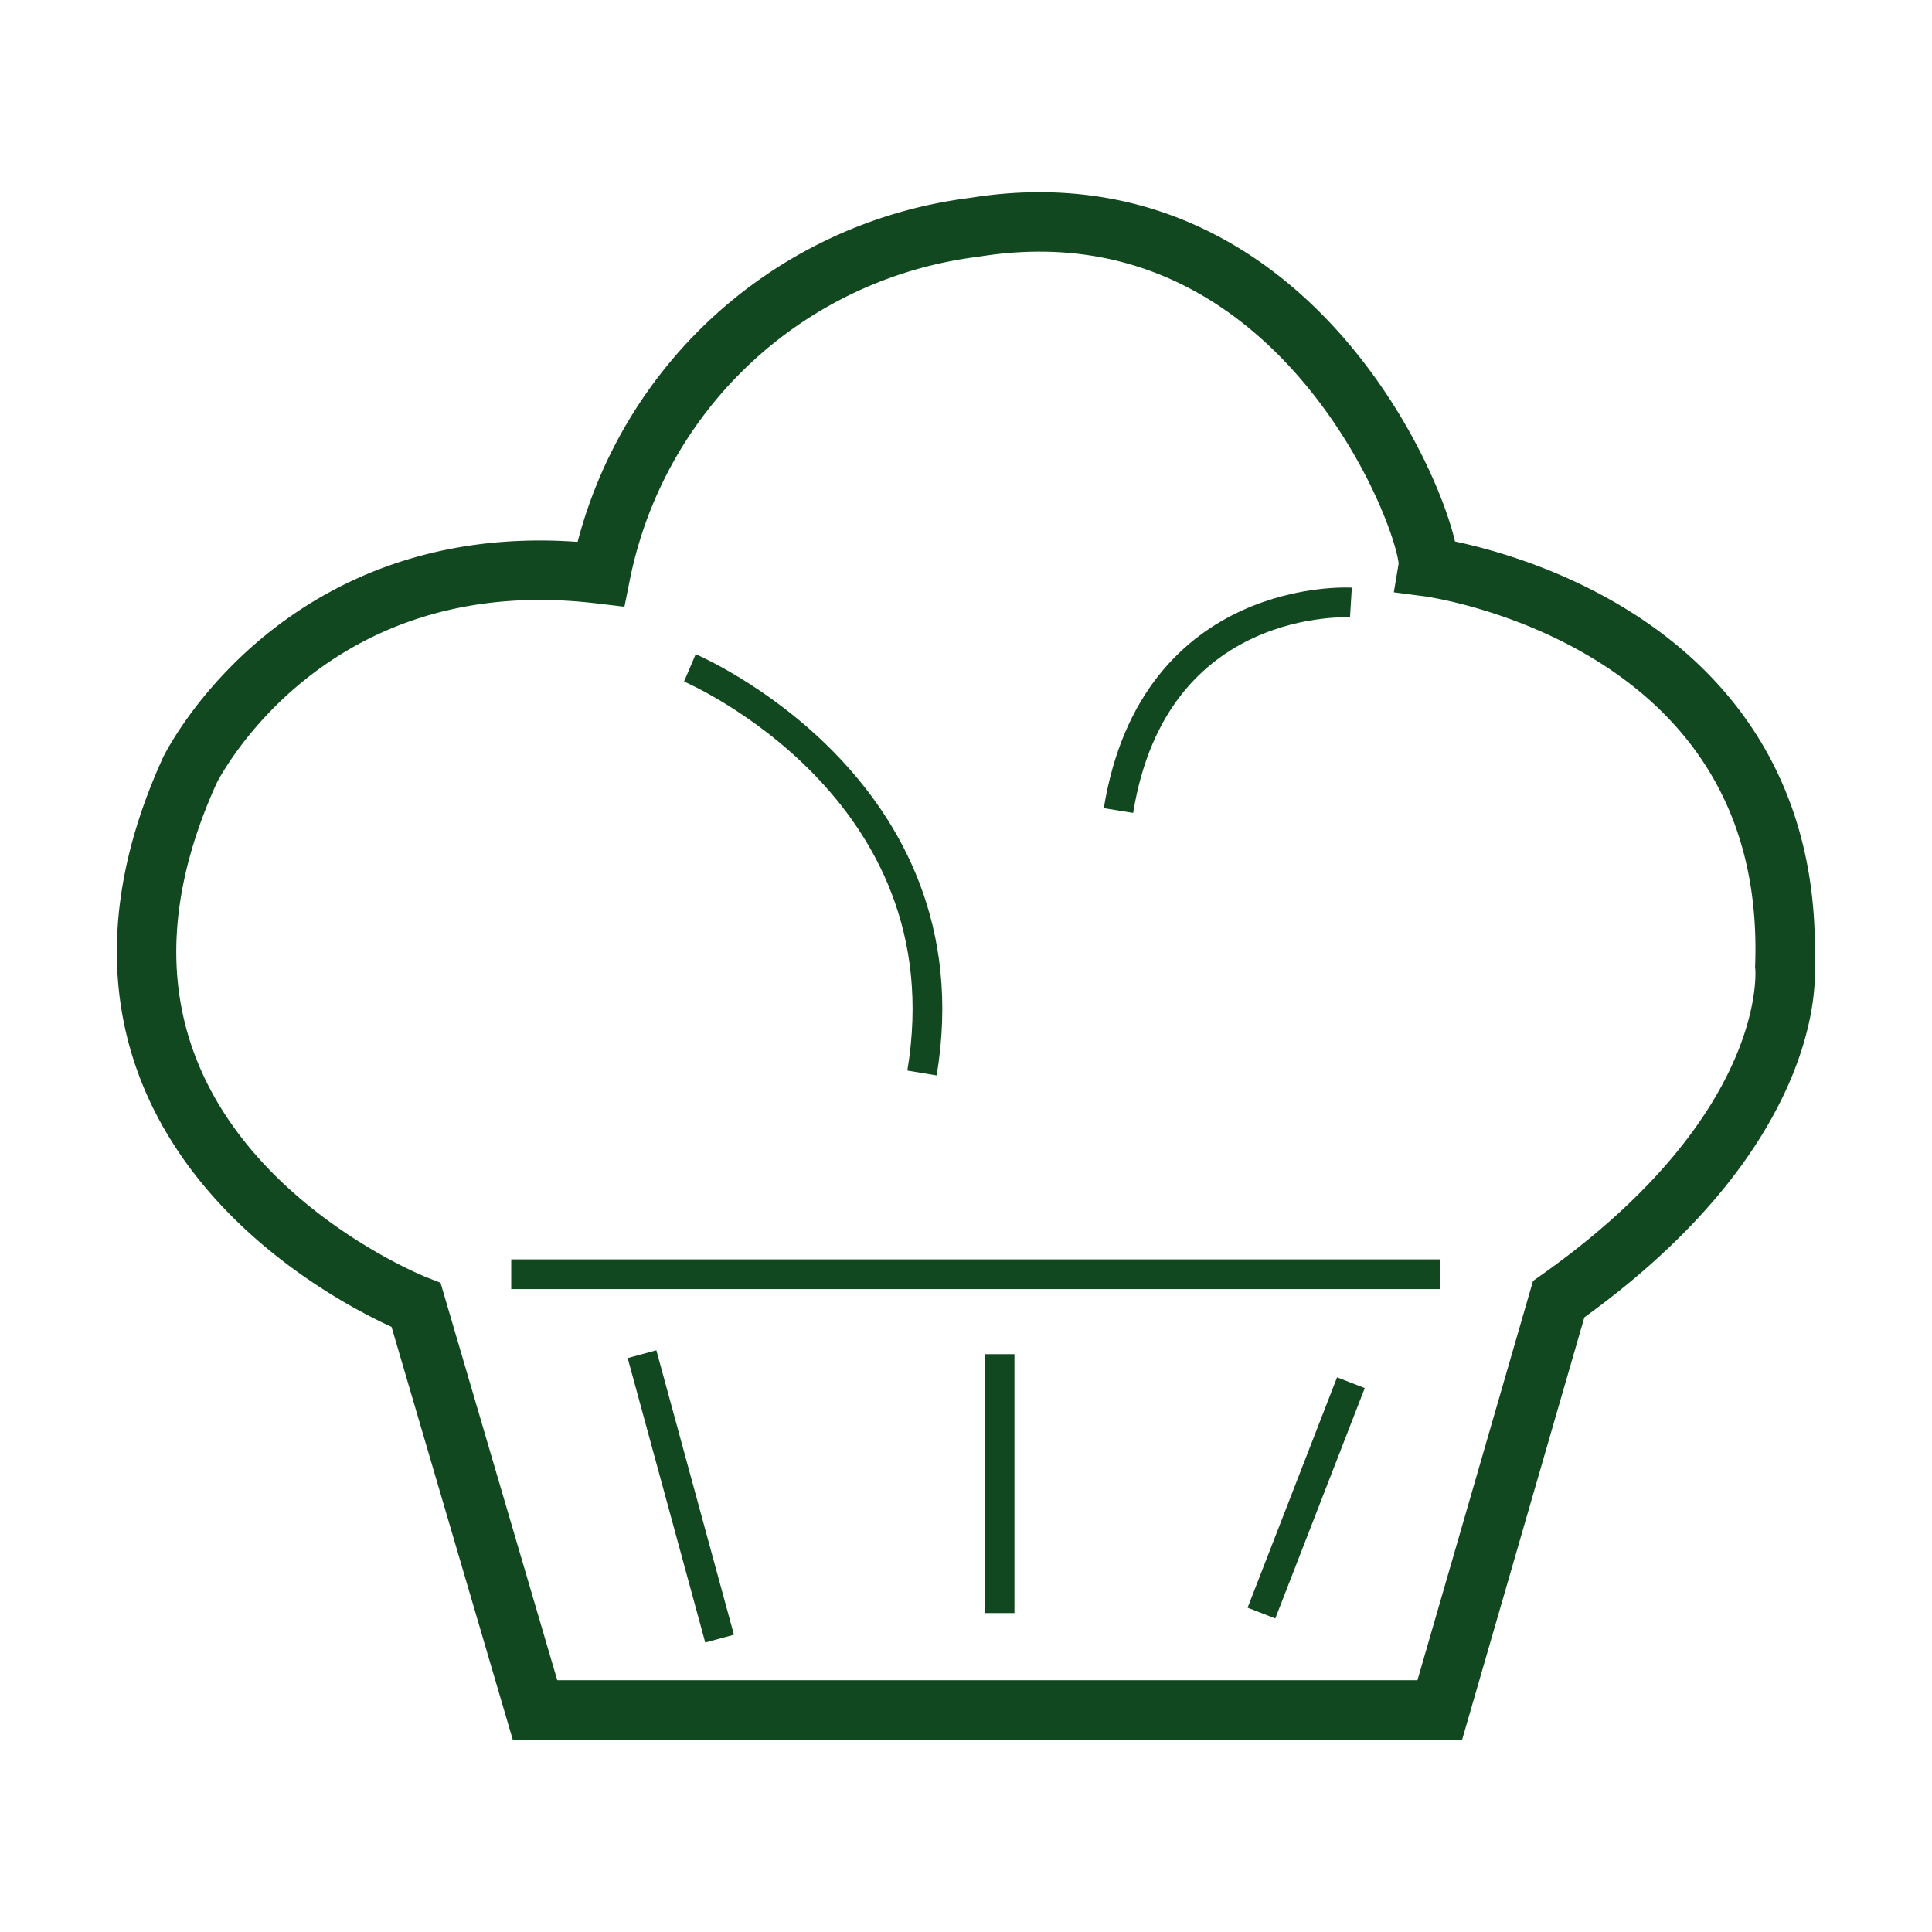
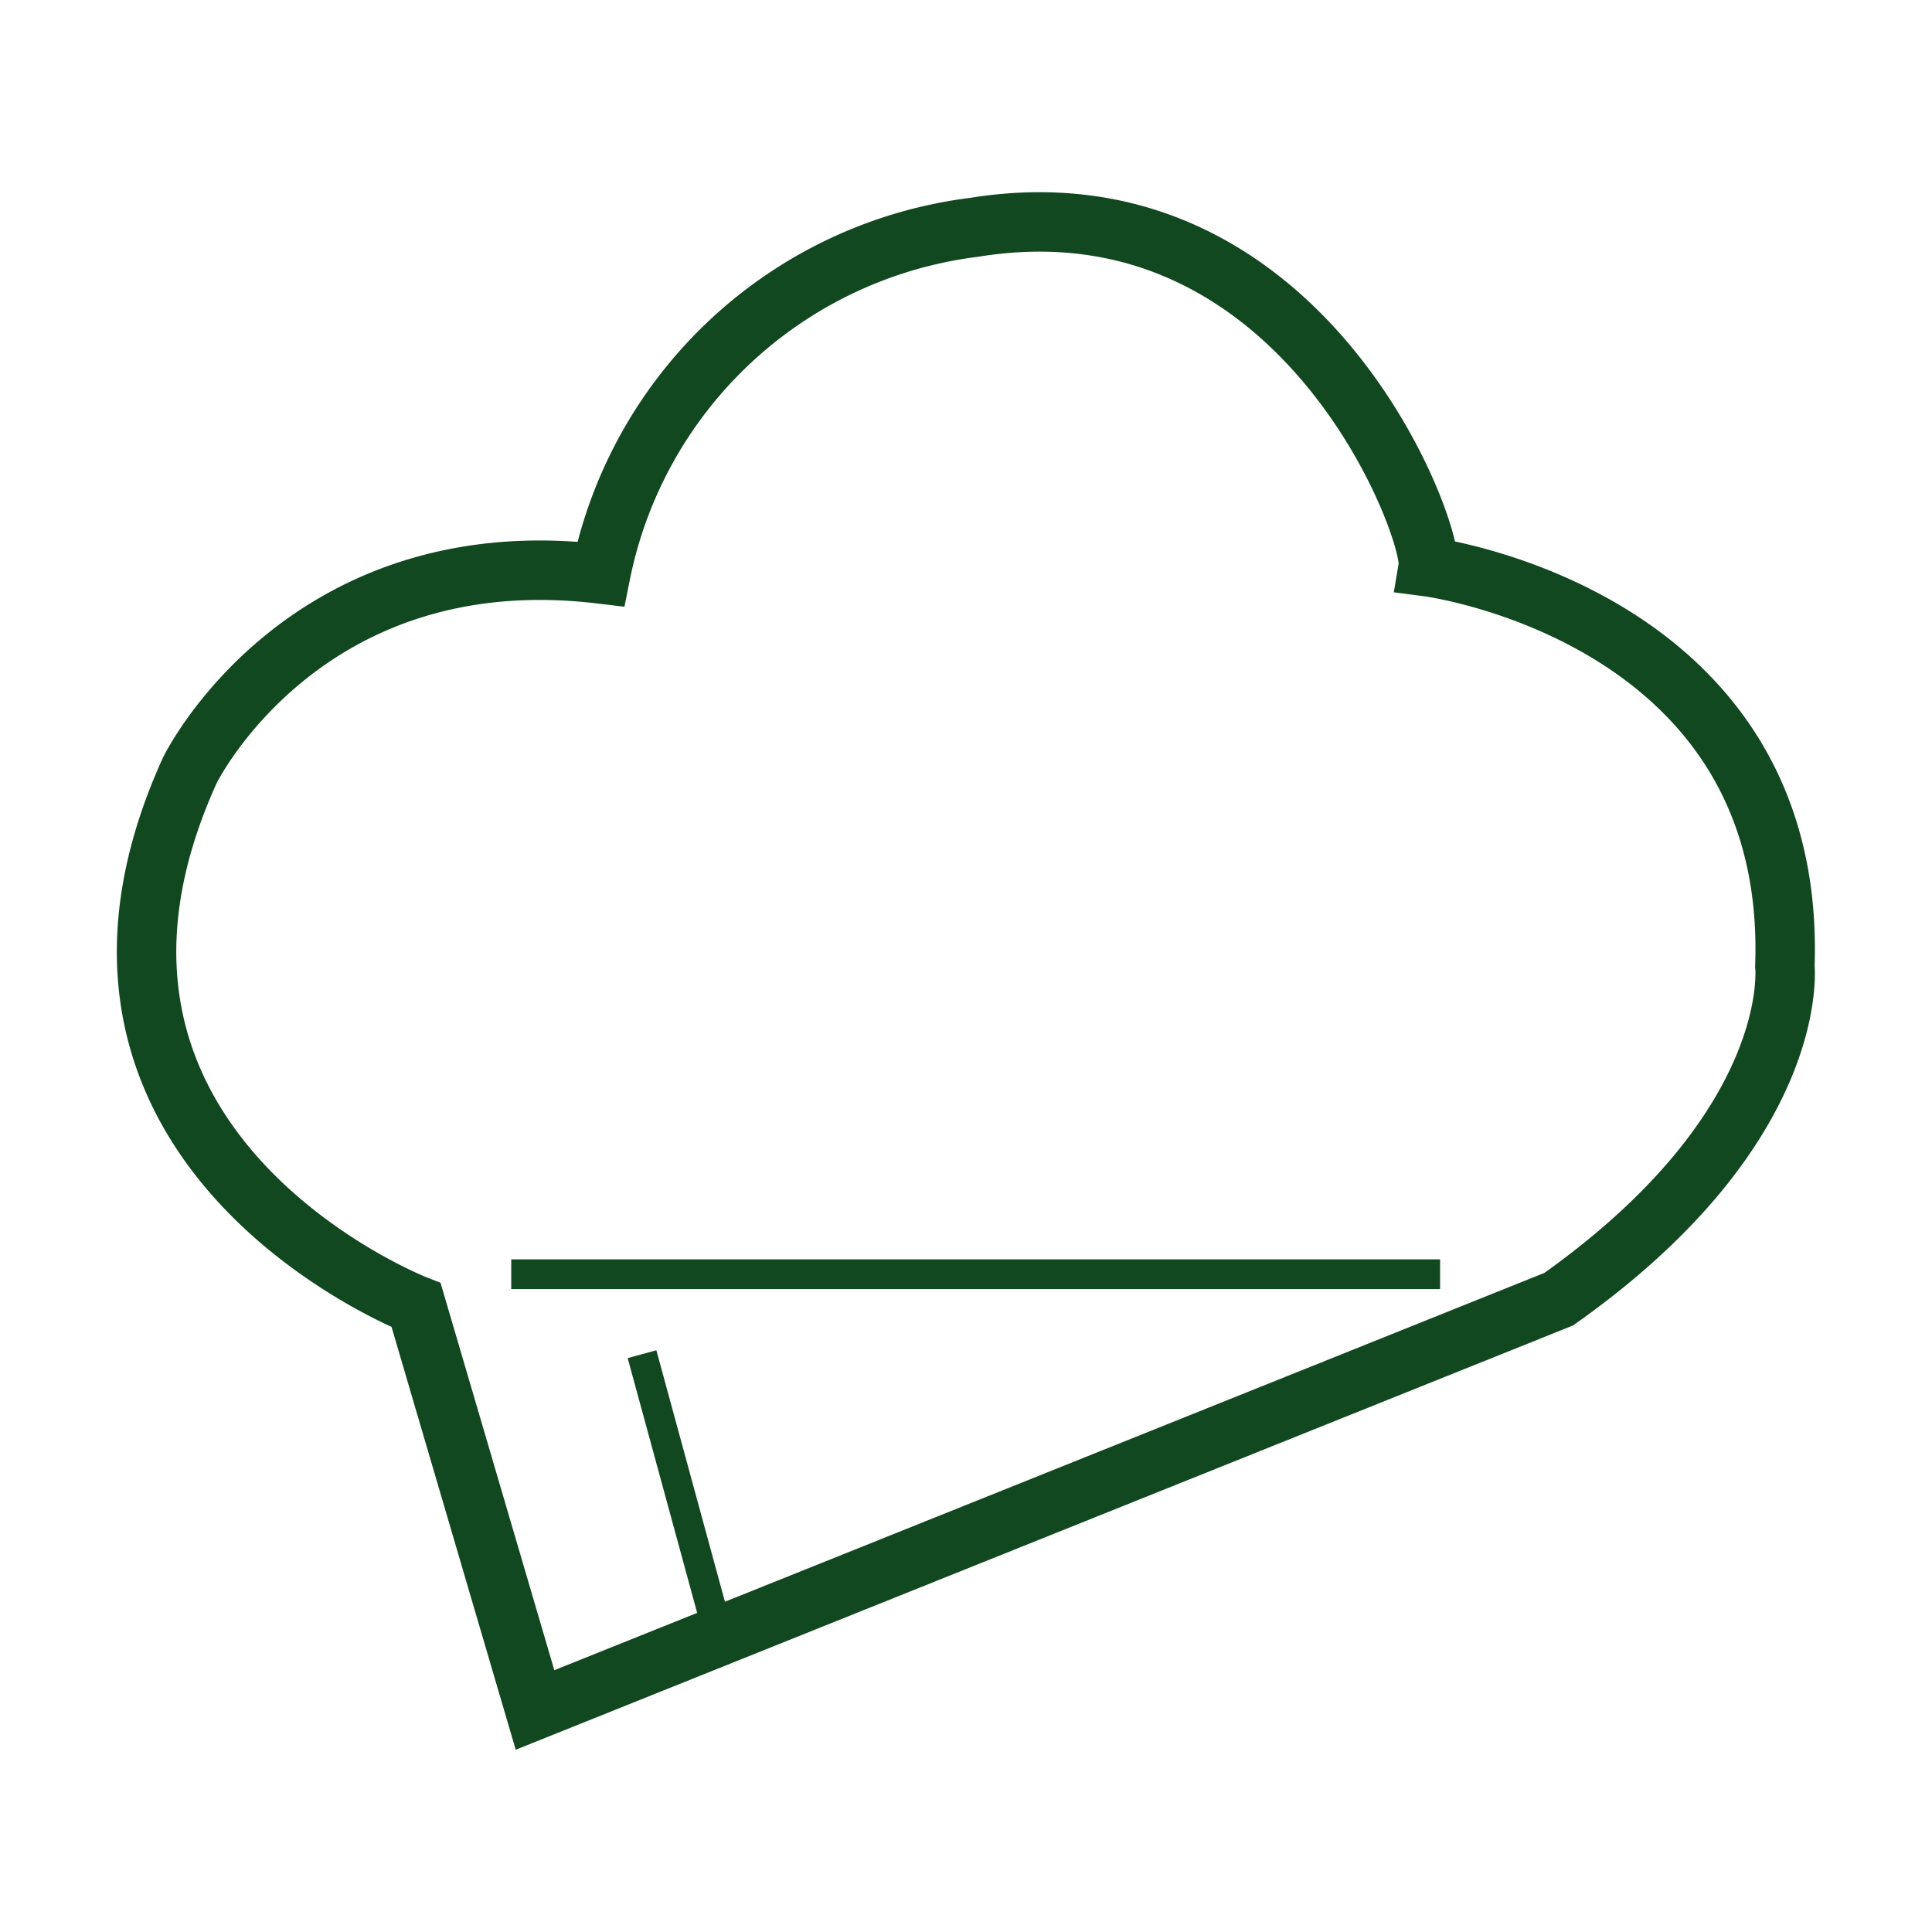
<svg xmlns="http://www.w3.org/2000/svg" id="Layer_1" data-name="Layer 1" viewBox="0 0 65 65">
  <defs>
    <style>.cls-1{fill:#fff;}.cls-2,.cls-3{fill:none;stroke:#11481f;stroke-miterlimit:10;}.cls-2{stroke-width:2px;}</style>
  </defs>
-   <rect class="cls-1" x="-1.35" y="-0.76" width="67.84" height="67.84" />
-   <path class="cls-2" d="M18,57.53,14,43.91s-13.42-5.23-7.61-18c0,0,3.81-7.8,13.82-6.6A14.66,14.66,0,0,1,32.76,7.65c11.08-1.8,15.49,10.22,15.29,11.42,0,0,12.42,1.62,12,13.43,0,0,.6,5.4-7.61,11.21l-4,13.82Z" />
-   <path class="cls-3" d="M23.21,22.47s9.41,4,7.81,13.63" />
-   <path class="cls-3" d="M45.45,20.27s-6.62-.4-7.82,7" />
+   <path class="cls-2" d="M18,57.53,14,43.91s-13.42-5.23-7.61-18c0,0,3.81-7.8,13.82-6.6A14.66,14.66,0,0,1,32.76,7.65c11.08-1.8,15.49,10.22,15.29,11.42,0,0,12.42,1.62,12,13.43,0,0,.6,5.4-7.61,11.21Z" />
  <line class="cls-3" x1="17.2" y1="42.87" x2="48.45" y2="42.87" />
  <line class="cls-3" x1="21.6" y1="45.56" x2="24.21" y2="55.13" />
-   <line class="cls-3" x1="33.63" y1="54.27" x2="33.63" y2="45.56" />
-   <line class="cls-3" x1="45.45" y1="46.52" x2="42.44" y2="54.27" />
</svg>